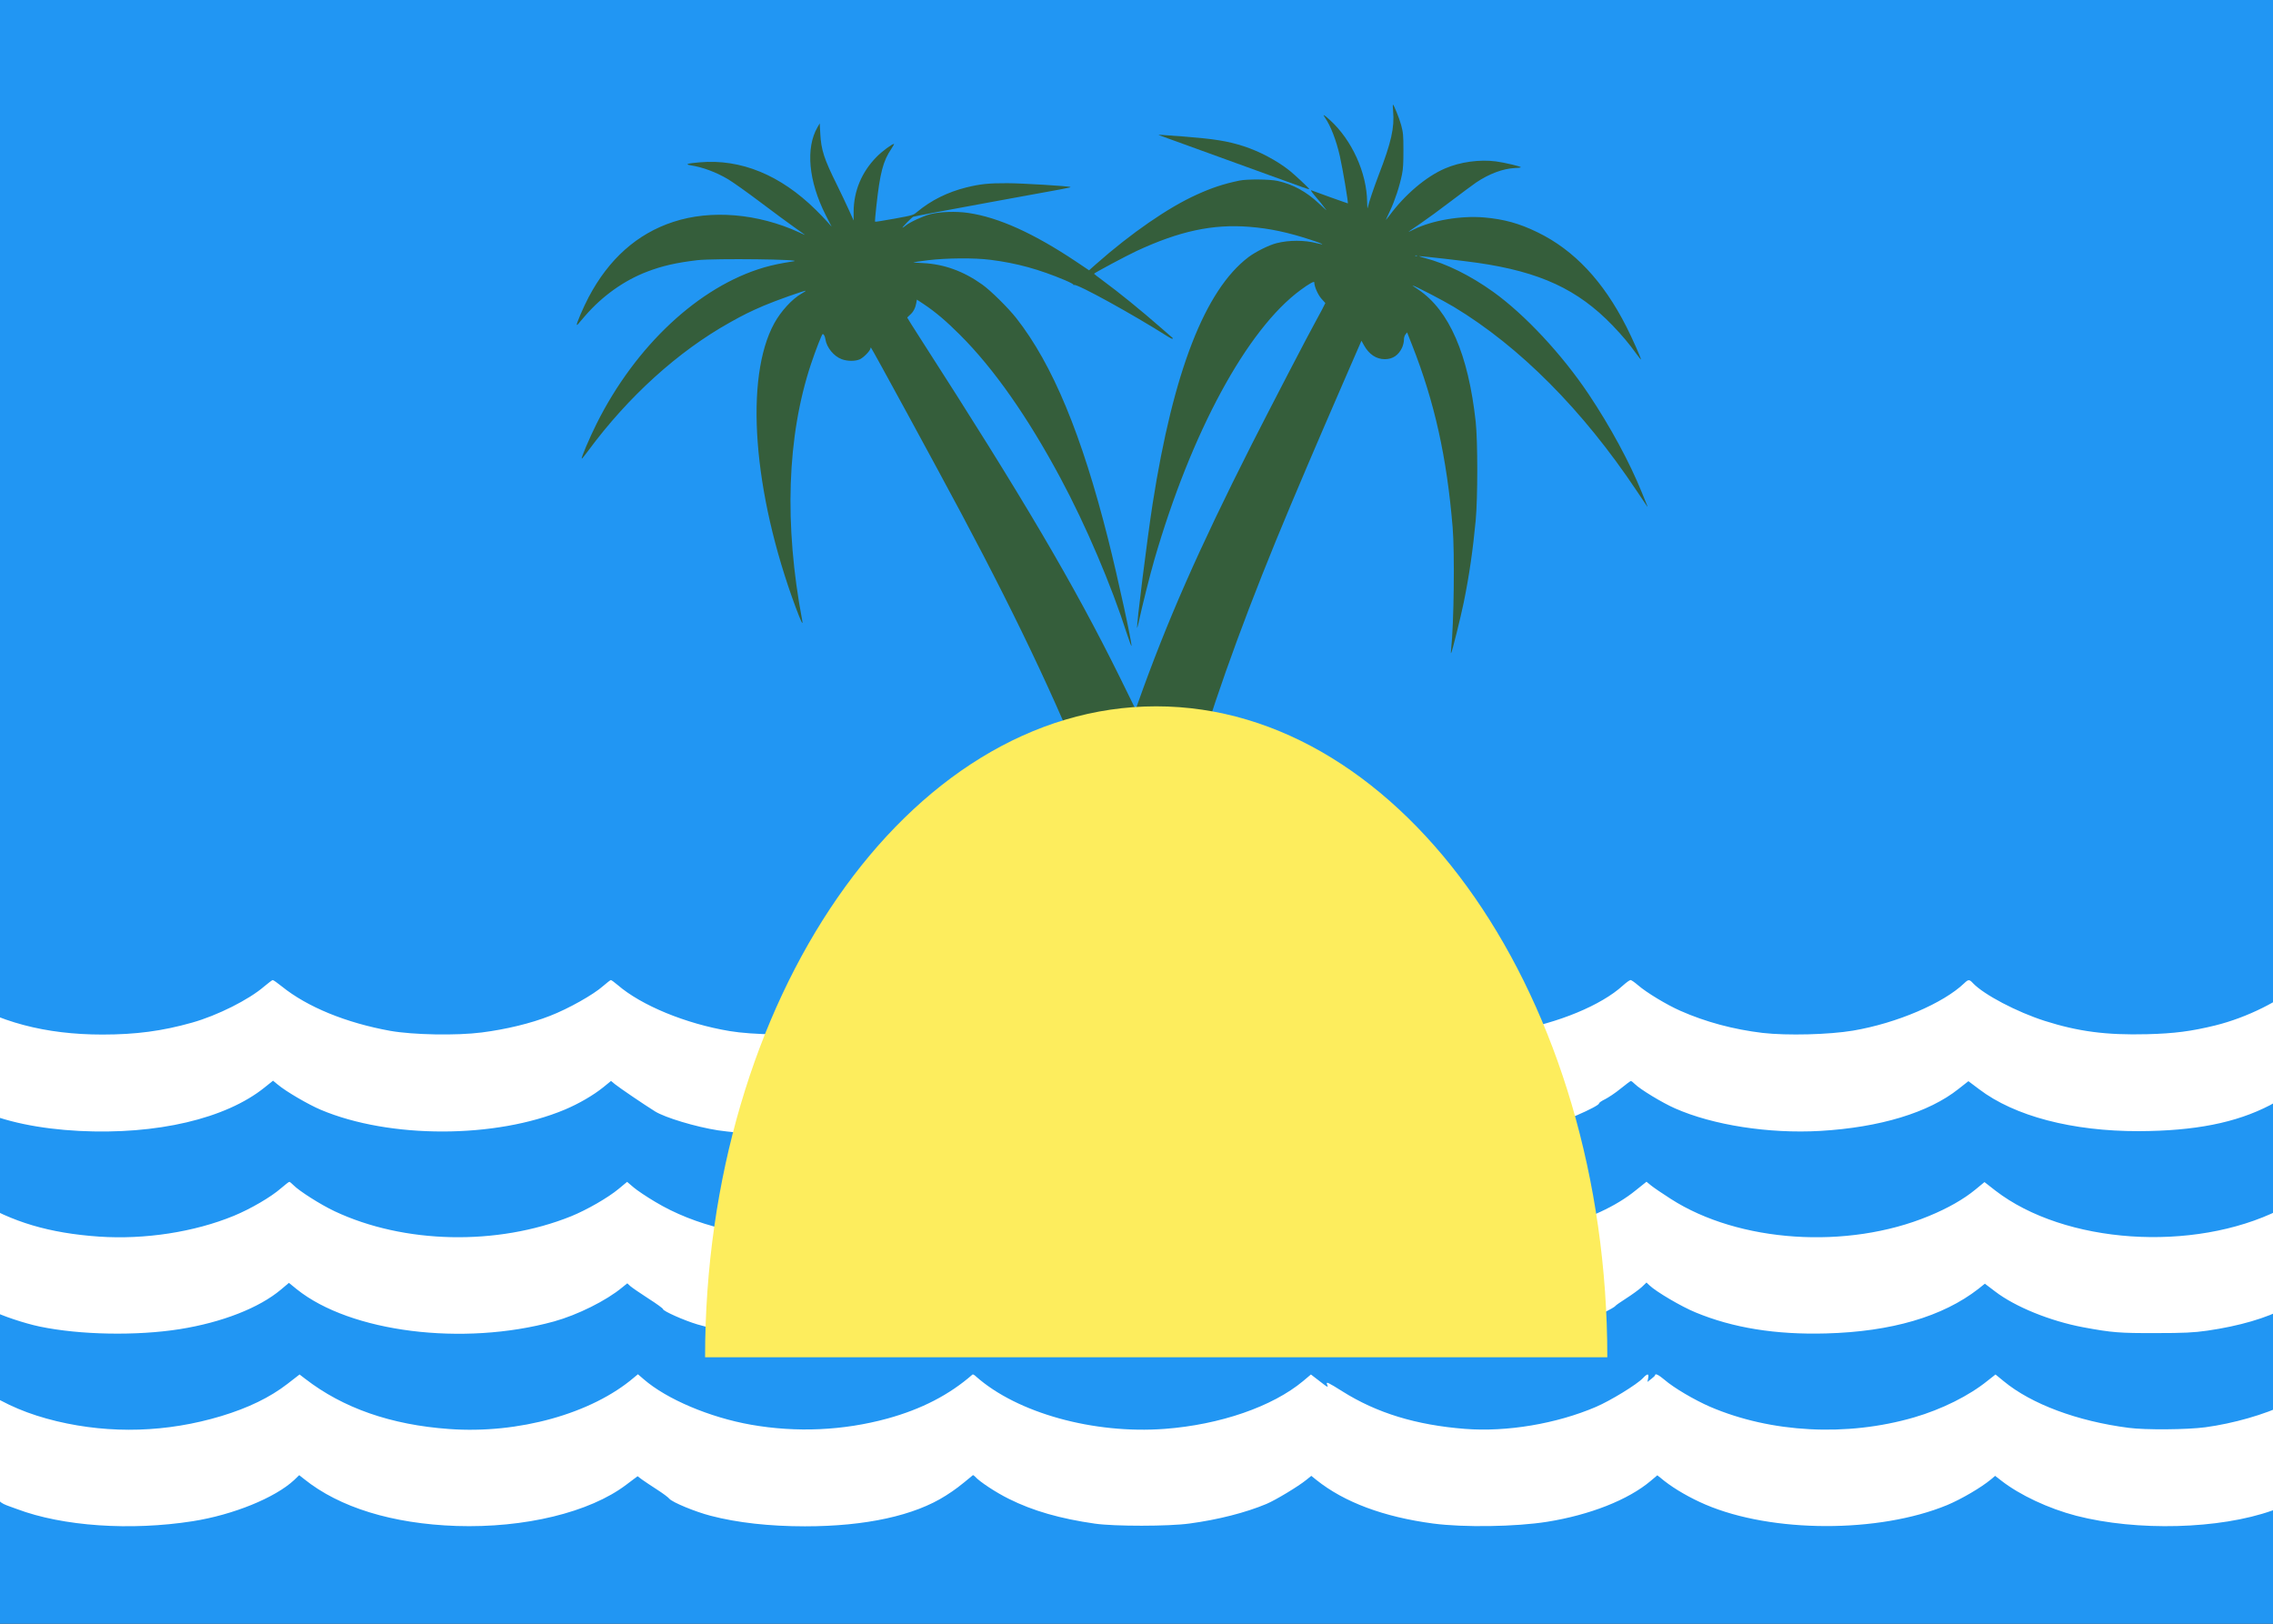
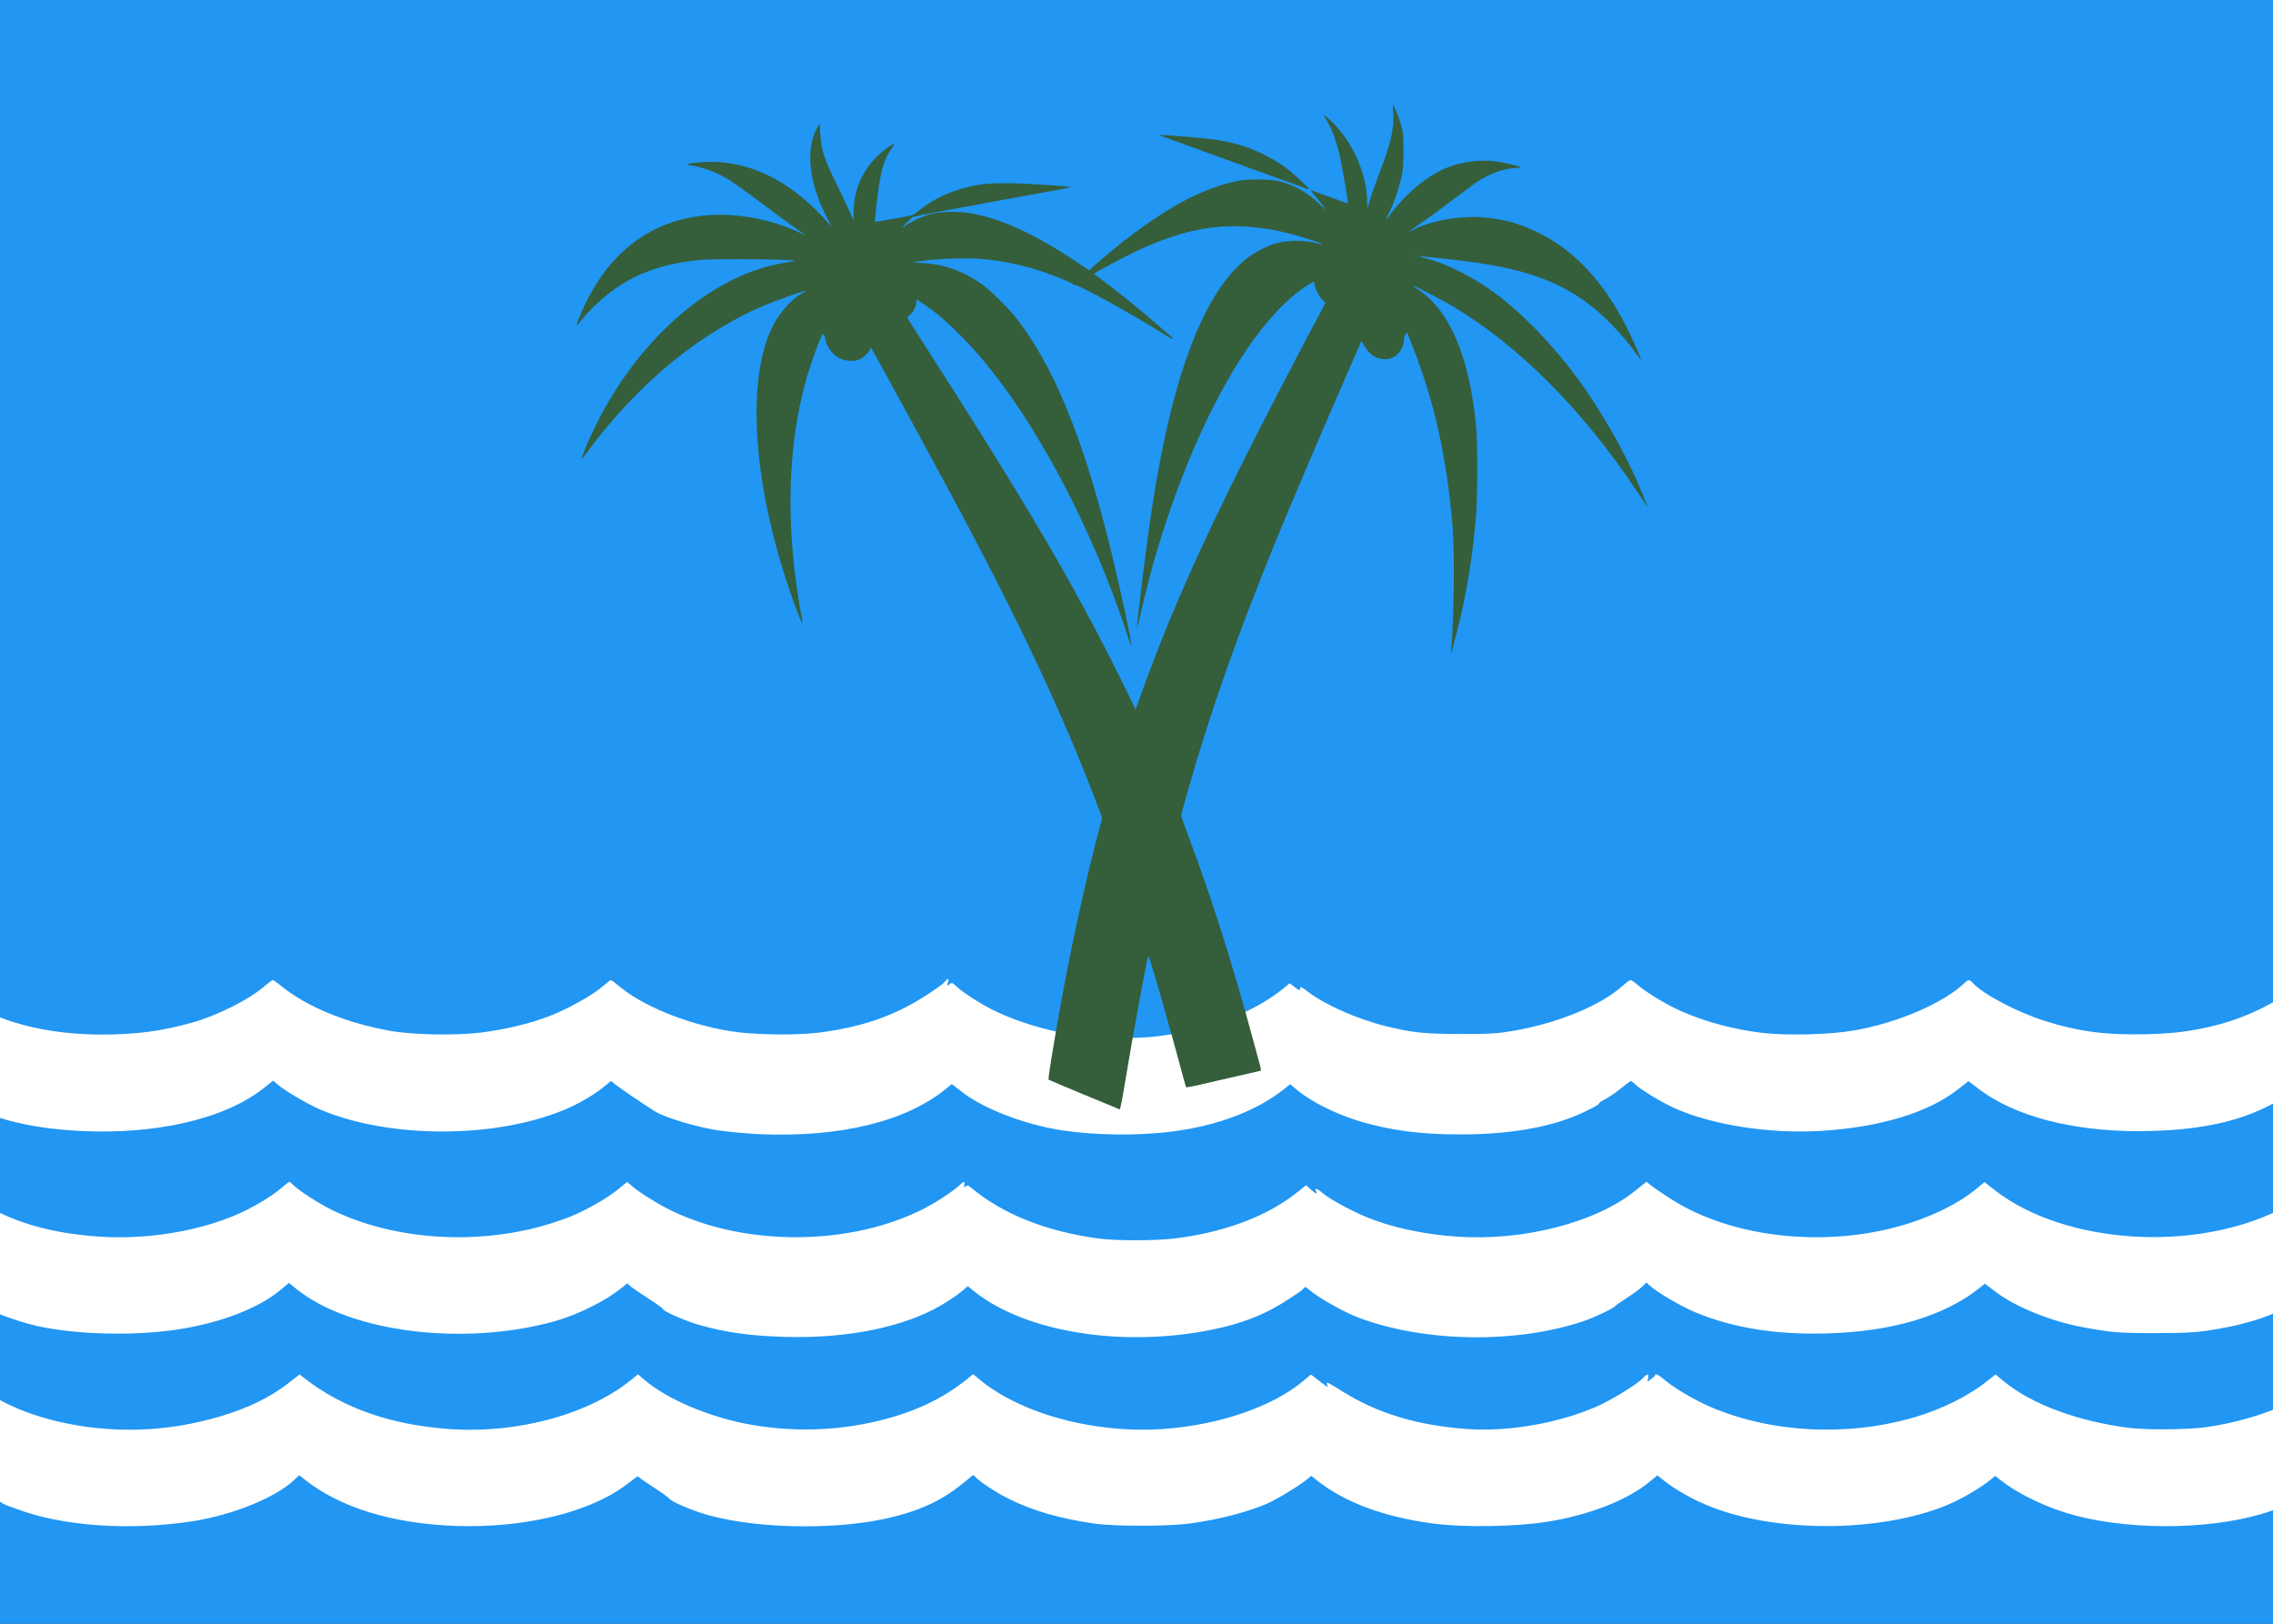
<svg xmlns="http://www.w3.org/2000/svg" height="252" viewBox="19.6 6 352.8 252" width="352.8">
  <rect x="19.6" y="6" width="352.8" height="252" fill="#333333" stroke="none" />
  <clipPath id="a">
    <path d="m-50-25h100v50h-100z" transform="matrix(3.528 0 0 5.04 196 132)" />
  </clipPath>
  <g clip-path="url(#a)">
    <path d="m-50-25h100v50h-100z" fill="#2196f3" transform="matrix(3.528 0 0 5.04 196 132)" />
    <g fill="#fff">
      <path d="m5364 5528c-9-18-65-80-123-138-160-158-322-245-540-292-127-27-363-21-484 12-235 63-473 221-600 398-17 23-33 42-36 42-3-1-22-24-41-51-52-75-187-197-285-258-103-65-234-116-365-143-135-28-367-21-490 14-236 69-443 205-580 383-23 30-45 55-49 55-3-1-24-26-46-56-81-113-250-250-385-311-160-73-302-103-480-103-306 0-561 109-776 332-61 63-85 83-81 67 3-13 36-245 73-516l68-492 56-41c134-100 321-163 535-181 416-34 785 105 993 375l45 58 25-33c45-61 166-174 231-218 368-250 935-249 1306 2 75 51 152 123 206 193l41 54 21-28c23-30 155-175 215-235 53-53 217-133 337-163 55-13 153-28 220-33 435-30 790 110 1005 398l26 34 53-66c115-146 335-282 533-332 182-45 411-49 595-11 247 52 455 181 604 374l26 34 37-50c78-106 224-221 361-282 156-70 311-101 505-101 257-1 469 55 630 164 68 47 120 91 120 103 0 7 15 23 33 37 17 14 55 54 82 90 28 36 52 66 55 66 3 1 13-11 22-26 26-43 146-161 214-209 203-145 503-220 777-195 320 30 582 158 741 362l53 67 57-69c190-233 499-363 856-362 299 2 519 72 700 223 44 37 48 44 54 97 3 32 37 269 74 527 62 427 66 466 48 440-119-164-297-307-467-375-129-51-220-70-366-76-218-9-368 23-548 115-149 77-324 225-383 324-20 35-25 35-47 1-112-173-361-345-595-409-129-35-353-44-484-20-156 30-305 94-441 191-72 51-181 157-226 220-18 25-36 45-40 45-5 0-23-21-41-47-116-171-347-324-584-390-91-25-114-28-279-28-197 0-260 10-405 67-150 59-325 183-417 296-36 45-43 49-43 30-1-21-2-21-28 10l-28 34-29-39c-170-225-431-380-715-424-118-18-325-6-440 26-125 34-274 108-381 189-81 61-183 166-224 229-16 26-18 26-32 10-13-16-13-15-8 15 4 17 4 32 1 32s-13-15-22-32z" transform="matrix(.029 0 0 -.018 10.562 258)" />
      <path d="m1815 3754c-53-75-163-178-252-237-211-140-477-206-722-179-266 30-464 125-654 312-53 54-97 92-97 86s31-234 69-506l70-495 41-36c50-43 172-109 255-137 215-72 518-81 749-22 226 58 425 183 542 342l42 57 42-55c287-371 890-493 1376-278 126 56 281 180 366 294l27 35 17-25c10-14 53-61 96-106 43-44 78-85 78-91 0-17 113-98 184-132 147-69 282-100 476-108 328-14 626 84 826 270 40 38 89 90 109 118l37 49 40-52c276-348 794-479 1271-321 147 49 261 118 368 223 47 47 96 99 107 115l21 30 27-35c55-72 184-187 262-234 352-211 840-222 1199-27 58 31 164 113 171 132 2 5 28 34 58 65s67 74 82 96l26 40 15-23c35-55 172-185 248-235 199-133 429-193 698-181 349 15 625 145 816 385l34 44 54-66c108-134 297-257 473-310 154-46 195-51 388-50 150 0 202 4 276 21 171 40 318 109 417 196l47 42 75 519c42 285 73 521 71 523-2 3-9-5-16-17-24-46-133-161-209-222-462-369-1149-294-1520 167l-58 73-49-65c-62-82-146-160-249-228-436-291-1017-229-1381 148-44 45-91 97-105 115l-25 33-59-76c-211-276-601-438-958-397-180 20-354 81-487 172-86 58-189 150-225 198-32 45-50 54-40 22 10-30-1-24-29 16l-24 35-45-58c-158-205-381-343-647-399-110-23-325-24-426-1-277 62-504 209-672 433-18 25-23 27-33 14-8-12-10-9-6 13 6 36-4 34-28-5-10-18-54-69-97-114-415-432-1101-443-1531-25-44 42-95 97-114 123l-35 48-44-59c-59-79-172-183-256-238-395-256-895-238-1266 44-75 57-190 175-220 225-9 15-19 28-22 28s-23-26-45-56z" transform="matrix(.029 0 0 -.018 10.562 258)" />
      <path d="m1850 2068c-93-116-209-207-355-278-289-140-590-155-879-44-152 59-270 139-395 268-40 42-74 76-75 76-2 0 1-27 6-59 5-33 38-262 72-510 72-511 54-457 178-532 245-149 608-189 941-105 217 55 441 202 543 355l27 42 26-33c190-246 473-386 816-405 364-19 713 117 908 355l61 74 24-29c13-15 49-54 80-86s61-68 66-79c16-31 139-113 221-147 142-60 316-91 505-91 324 0 586 92 754 265 49 50 74 81 144 175 2 3 7-2 12-11 25-45 113-138 181-192 129-104 275-171 461-214 105-24 393-24 506 1 153 33 301 94 412 169 50 34 172 153 213 207l27 35 27-35c150-193 360-319 625-376 165-35 441-28 610 15 229 59 434 189 554 352l36 49 37-48c58-73 139-148 220-204 356-246 928-248 1294-5 76 51 183 152 235 222l22 30 32-40c99-125 254-242 402-304 325-135 768-116 1049 45 81 47 177 122 177 139 0 11 132 937 144 1010l5 30-27-35c-48-62-165-181-222-225-119-92-284-168-435-201-97-21-322-24-410-5-275 57-521 205-669 402l-44 58-41-52c-100-131-246-248-395-318-359-168-765-134-1092 92-84 59-194 163-244 233-31 42-50 57-50 39 0-5-10-19-21-33l-20-25 4 33c5 41-4 41-28 0-32-55-173-194-251-248-211-146-478-218-701-190-262 33-473 137-657 324-76 77-88 86-82 61 8-33 7-32-48 37l-38 47-42-57c-164-220-444-376-741-412-380-46-789 137-1009 451-8 13-17 21-19 18-124-175-273-299-456-380-236-104-487-122-730-53-221 63-451 220-574 392l-31 43-21-28c-226-311-618-488-990-444-311 36-567 180-770 433l-30 37z" transform="matrix(.029 0 0 -.018 10.562 258)" />
    </g>
    <path d="m9751 11923c18-198-22-376-172-764-58-152-118-328-132-394-3-11-5 21-6 71-4 348-181 739-443 978-74 68-95 78-60 29 67-96 134-269 177-458 36-161 104-565 95-565-6 0-365 129-435 156-12 5 1-17 35-57 51-58 117-141 144-179 6-8-34 28-90 80-149 140-308 227-491 268-95 21-366 23-458 4-193-41-326-85-507-167-342-154-783-459-1205-831l-82-73-158 106c-505 337-923 526-1285 579-145 21-338 15-453-15-87-23-246-96-293-136-17-14-34-25-38-25-10 0 105 118 127 130 9 5 425 84 925 175 971 176 958 174 952 180-10 11-586 46-753 46-222 1-325-10-491-51-221-55-421-154-586-292-47-39-49-40-273-81-123-22-227-39-229-36-3 3 4 86 15 184 43 397 81 543 179 686 22 33 36 59 32 59-23 0-145-90-207-154-179-181-274-409-275-656v-105l-54 120c-29 66-97 207-149 314-150 301-185 411-195 601l-7 125-26-45c-144-248-108-643 96-1047l72-141-45 51c-25 29-89 96-143 149-423 417-895 611-1387 568-146-12-181-24-110-35 147-23 305-82 449-167 57-34 230-157 384-273s336-251 405-299 127-90 129-92c3-3-29 11-70 30-493 226-1053 273-1502 125-432-141-770-443-1011-899-64-122-149-320-141-329 3-3 9 0 13 6s44 53 89 104c207 237 463 419 738 524 180 69 347 107 600 137 204 23 1303 10 1145-14-155-24-245-43-350-73-776-227-1534-935-1999-1865-87-175-186-408-177-417 2-3 37 39 77 94 477 646 1072 1185 1689 1530 168 94 239 129 408 202 138 59 492 185 499 177 2-2-21-18-52-35-109-62-243-208-322-351-358-652-256-2016 254-3390 65-174 92-230 79-160-217 1147-182 2197 104 3060 54 162 131 360 140 360 14 0 27-25 33-63 15-98 100-202 194-237 69-26 163-26 218-1 44 20 125 104 125 129 0 10 3 12 9 6 16-17 786-1431 1078-1979 719-1349 1224-2429 1603-3426l78-207-29-108c-157-581-331-1368-468-2124-81-446-152-883-144-891 5-4 195-84 423-179 228-94 420-174 426-176 7-3 31 116 68 343 89 540 252 1428 272 1483 4 8 19-28 35-80 58-186 268-930 340-1200 40-151 75-278 78-282 3-3 83 11 176 33 94 22 289 67 435 100s270 62 277 64c9 3 7 22-7 72-10 37-49 178-85 313-241 889-490 1674-761 2396-52 139-94 258-94 266 0 16 105 387 191 673 265 884 632 1880 1114 3025 142 336 287 678 405 950 70 162 193 446 273 630s151 347 158 363l12 27 29-52c60-109 147-168 250-168 95 0 165 48 207 140 11 25 21 65 21 88 0 28 7 53 19 68l19 24 60-152c269-684 414-1337 484-2178 25-305 15-1150-18-1450-4-30-4-53-1-50 11 10 115 430 151 605 66 324 109 622 143 980 25 268 25 950 0 1178-88 805-316 1329-685 1578-41 27-72 49-69 49 21 0 364-178 492-255 786-474 1539-1230 2183-2195 67-101 125-187 128-190 4-3-1 13-11 35-9 22-34 83-55 135-143 355-377 787-633 1170-318 476-765 955-1144 1226-270 193-555 334-808 400-49 13-80 23-68 24 35 0 538-57 695-80 744-108 1194-317 1608-746 115-120 198-218 284-338 31-43 56-74 56-69 0 19-102 248-173 389-277 546-624 916-1062 1129-217 106-398 156-637 177-279 24-622-35-840-143-32-16-60-29-63-29-4 0 58 43 137 96 78 53 244 174 368 269 124 94 260 195 302 224 156 105 321 166 463 173 37 1 68 5 71 9 5 9-197 57-296 70-195 26-430-6-611-85-223-96-474-308-659-557-22-28-42-54-45-57s19 46 49 109c58 123 114 292 143 435 14 69 17 135 17 289 0 184-3 208-27 300-23 83-88 245-99 245-2 0 0-35 3-77zm-1715-1383c240-19 459-65 735-156 142-46 181-68 71-40-148 39-333 39-482 1-90-22-251-103-335-166-520-394-898-1366-1145-2944-64-411-197-1471-185-1483 1-2 10 32 20 75 36 170 136 569 184 734 441 1525 1105 2752 1746 3224 103 76 165 110 165 92 0-50 44-149 86-196l46-51-42-83c-24-45-53-100-66-122-77-136-557-1060-775-1490-630-1246-1010-2109-1354-3078l-28-79-191 389c-548 1108-1149 2128-2380 4041-86 134-156 245-156 248 0 2 15 18 34 34 39 34 64 82 74 141l7 40 85-56c140-94 266-201 430-365 403-402 806-976 1197-1705 303-563 610-1283 798-1870 27-82 50-144 52-138 9 27-164 820-277 1268-316 1254-664 2092-1098 2645-98 124-306 330-408 402-223 159-454 242-702 255-67 3-121 7-119 9s79 13 173 25c219 27 557 30 749 5 315-40 579-113 888-243 59-25 105-49 101-54-3-5 1-6 9-3 38 14 698-349 1125-620 24-15 46-25 50-22 3 3 3 7 1 9s-58 50-124 108c-268 234-510 430-712 579-56 41-102 77-103 80 0 8 385 214 505 270 513 239 910 325 1351 290zm2001-346c-3-3-12-4-19-1-8 3-5 6 6 6 11 1 17-2 13-5z" fill="#355e3b" transform="matrix(.013 0 0 -.013 109.065 178.224)" />
    <path d="m6960 11633c8-3 368-134 800-290s831-301 888-322c56-21 102-35 102-30 0 8-170 168-235 220-148 118-360 231-550 292-198 63-343 86-738 117-272 21-291 22-267 13z" fill="#355e3b" transform="matrix(.013 0 0 -.013 109.065 178.224)" />
-     <path d="m-20 0c0-5.5 4.5-10 10-10s10 4.5 10 10h-10z" fill="#fded5d" transform="matrix(7.002 0 0 10.103 269.078 216.649)" />
  </g>
</svg>